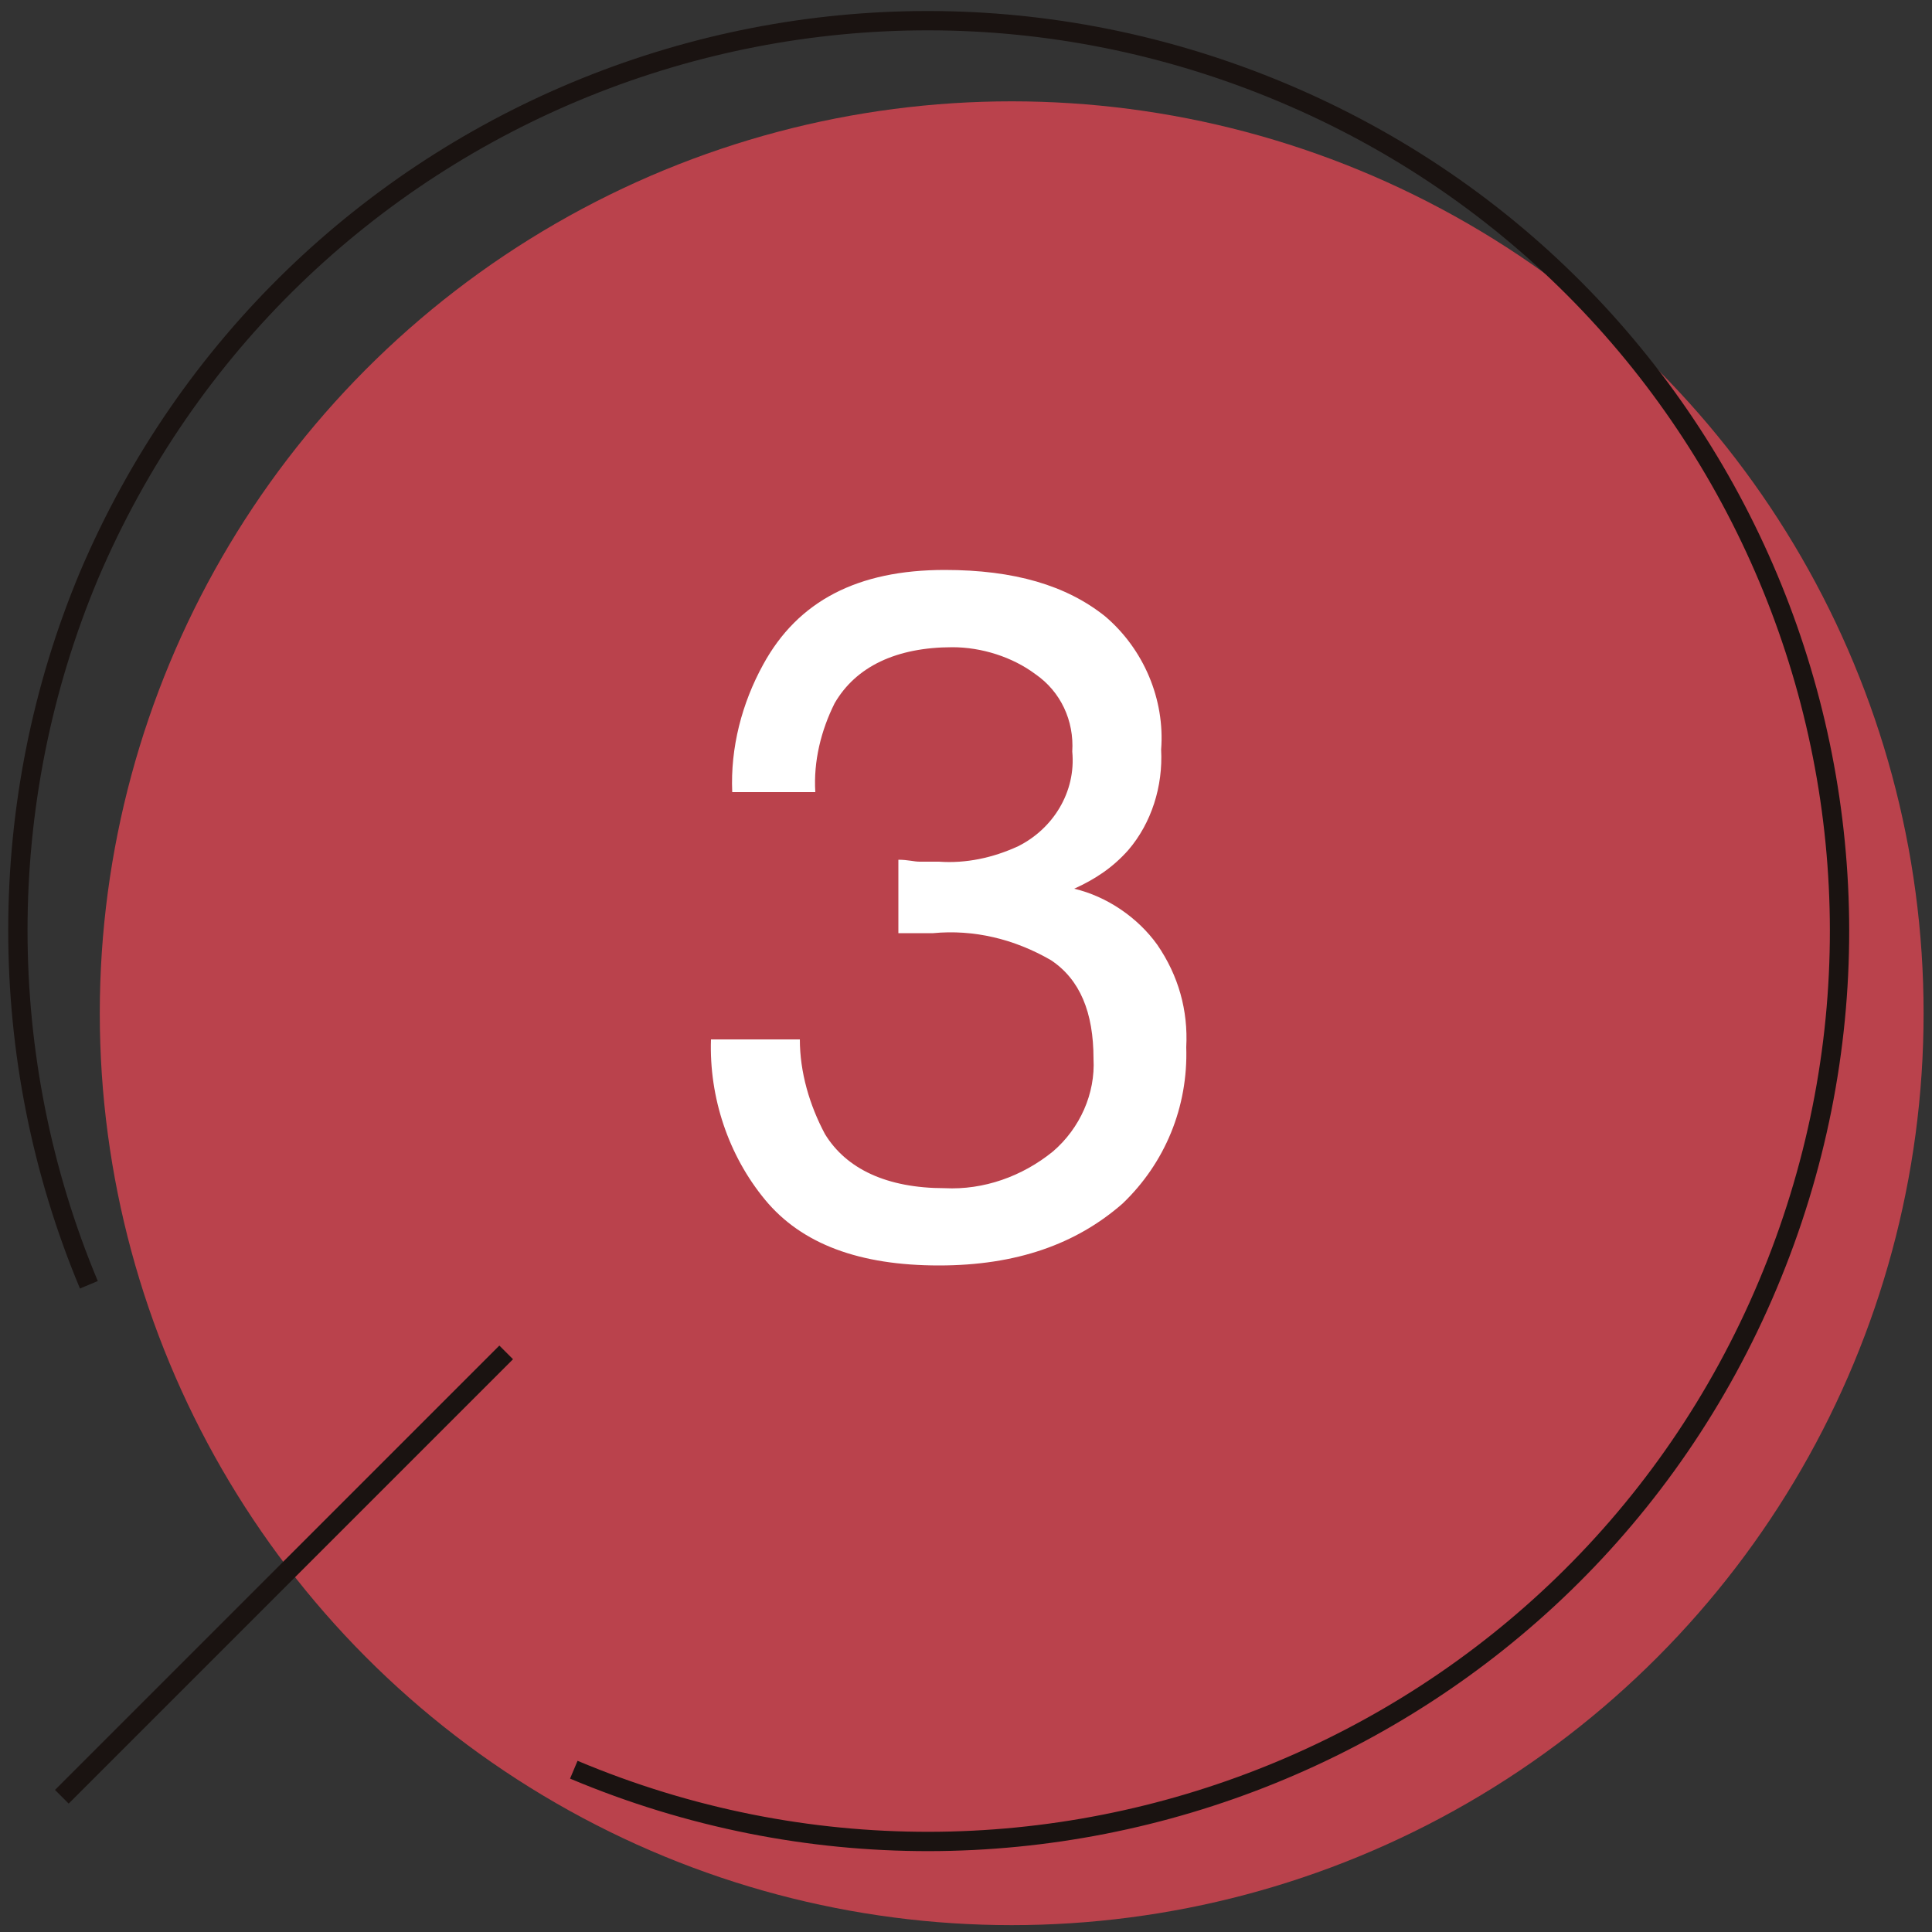
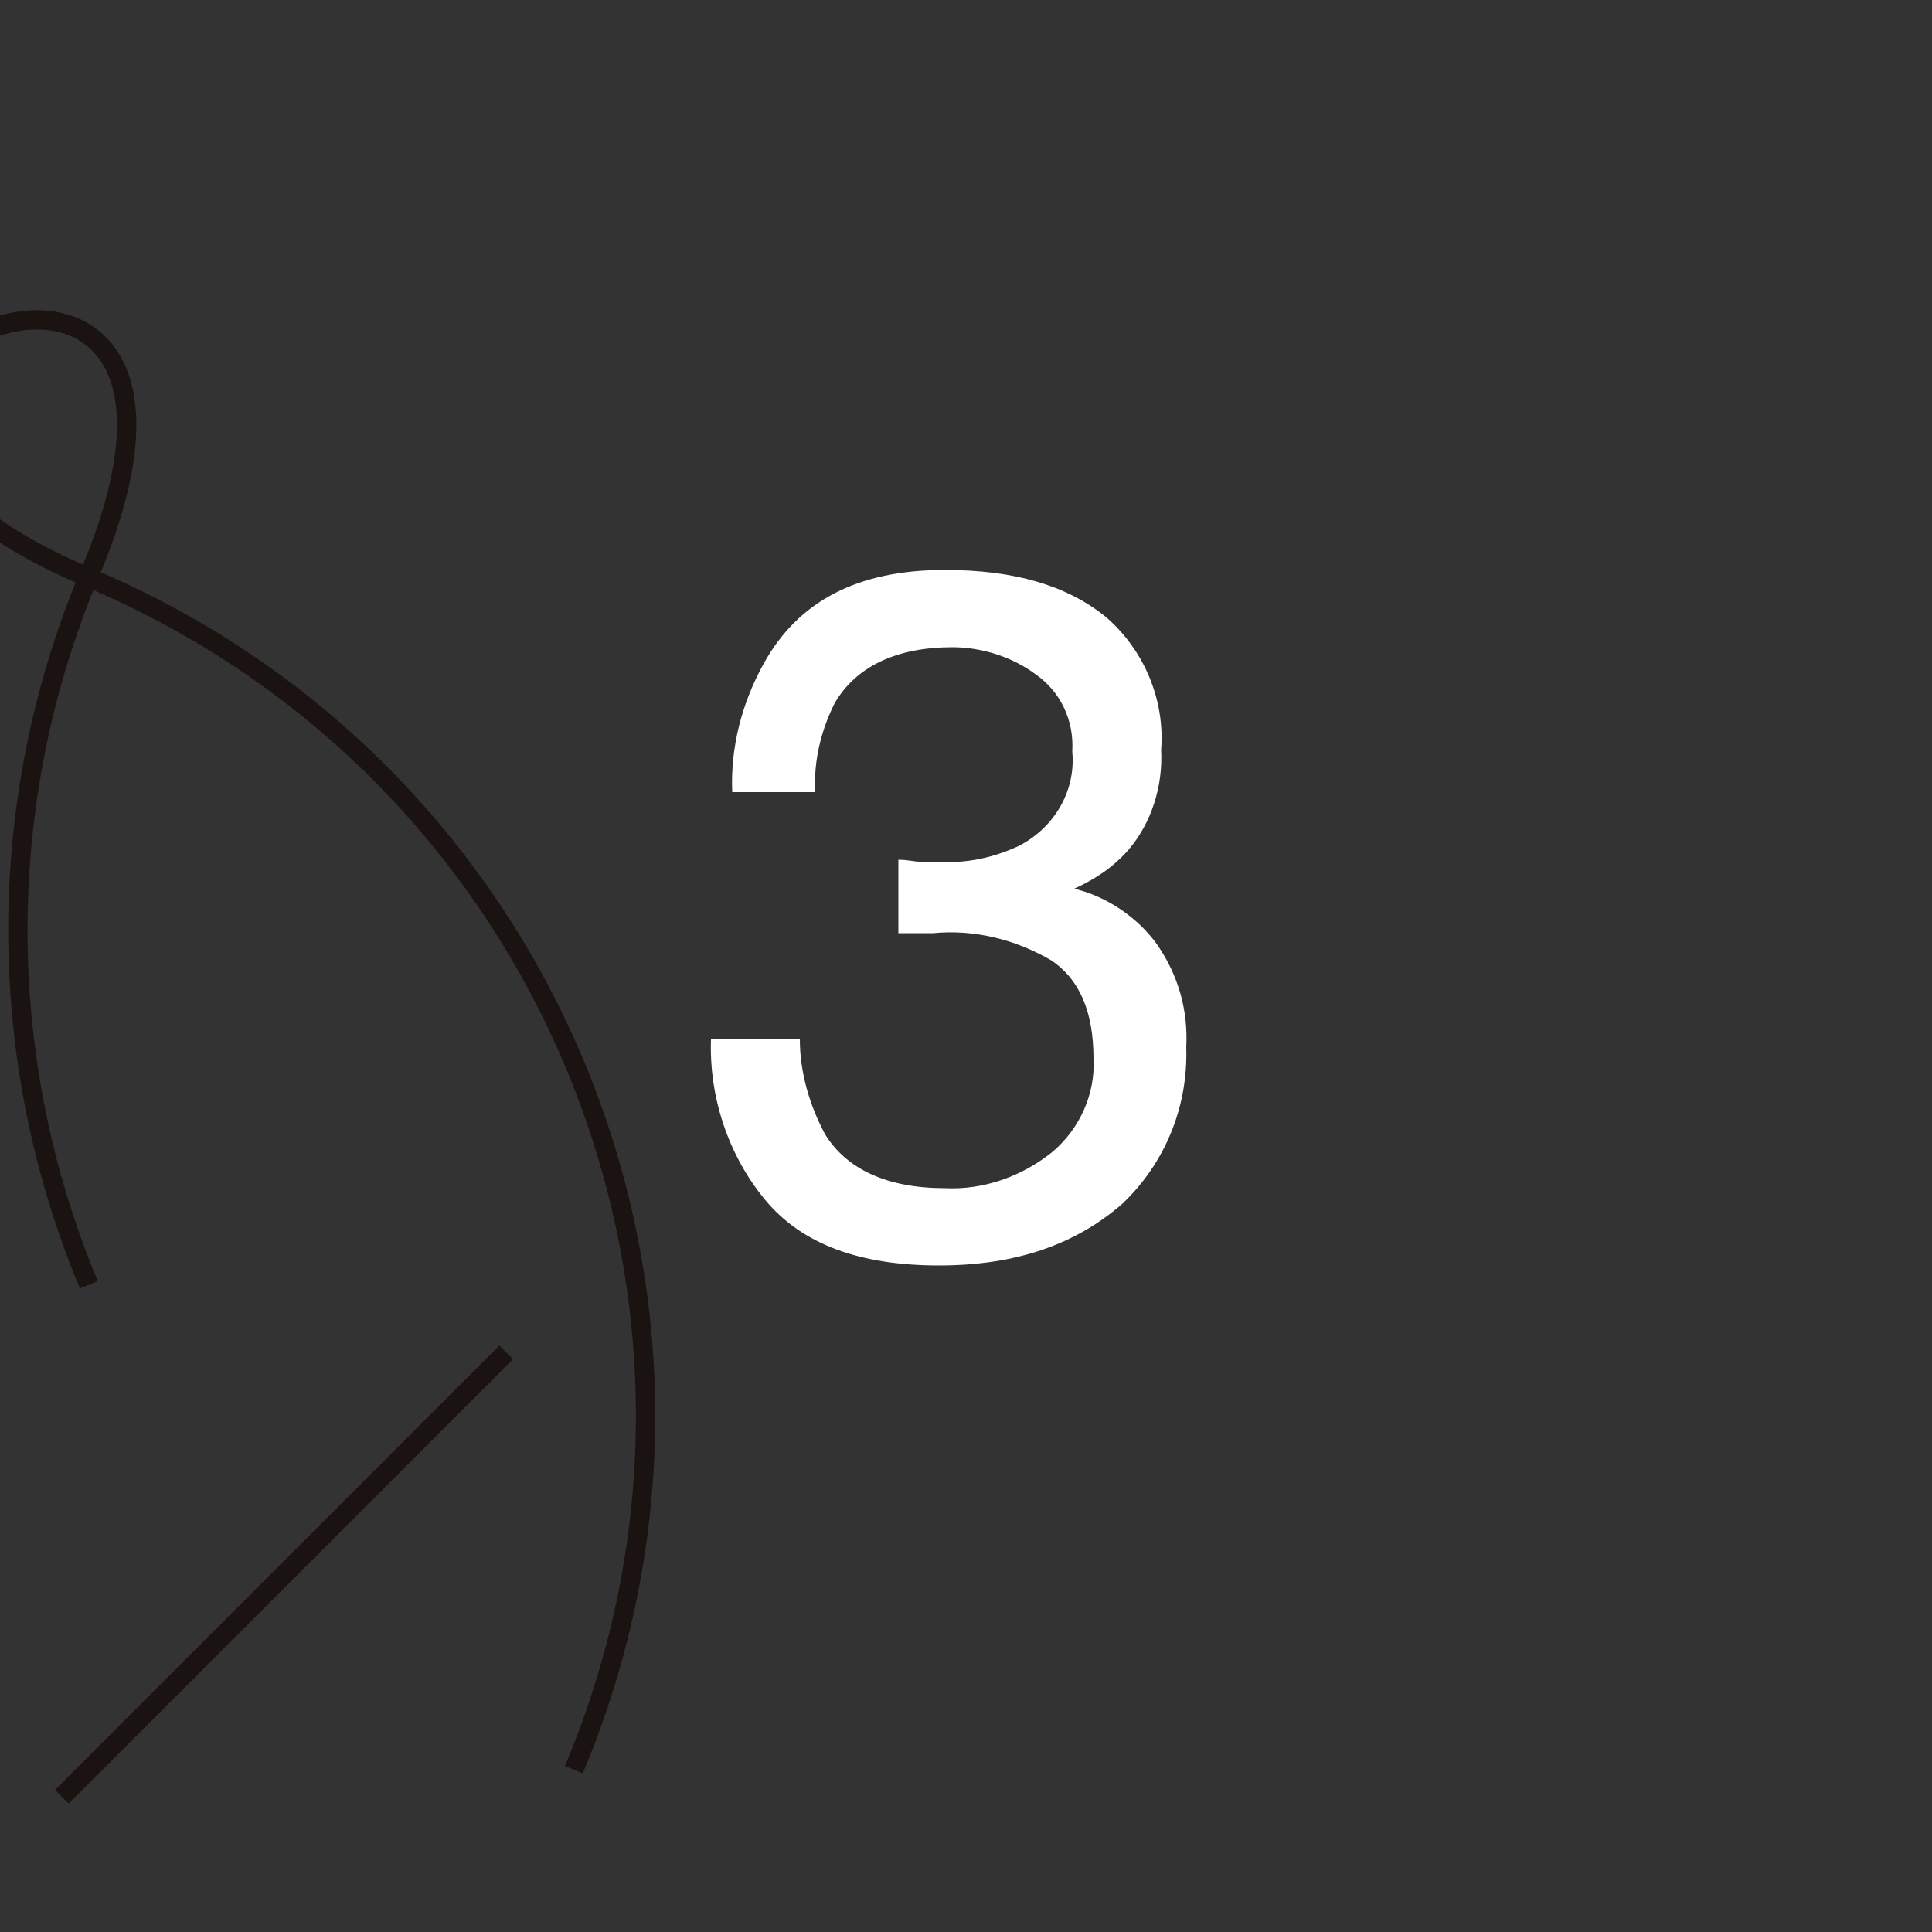
<svg xmlns="http://www.w3.org/2000/svg" version="1.1" id="レイヤー_1" x="0px" y="0px" viewBox="0 0 100 100" style="enable-background:new 0 0 100 100;" xml:space="preserve">
  <rect x="0" y="0" width="100" height="100" fill="#333333" stroke="none" />
  <style type="text/css">
	.st0{opacity:0.7;fill:#F44957;enable-background:new    ;}
	.st1{fill:none;stroke:#1A1311;stroke-miterlimit:10;}
	.st2{fill:#FFFFFF;}
</style>
  <g id="グループ_523" transform="translate(-256.435 -205.255)">
-     <circle id="楕円形_19" class="st0" cx="308.8" cy="257.7" r="47.2" />
    <g id="グループ_520" transform="translate(256.935 205.755)">
      <g id="グループ_519">
        <g id="グループ_518">
-           <path id="パス_1112" class="st1" d="M29.2,91.1C53.2,101.2,80.9,90,91,66c10.1-24-1.1-51.6-25.1-61.7S14.3,5.3,4.1,29.3      C-0.8,41-0.8,54.3,4.1,66" />
+           <path id="パス_1112" class="st1" d="M29.2,91.1c10.1-24-1.1-51.6-25.1-61.7S14.3,5.3,4.1,29.3      C-0.8,41-0.8,54.3,4.1,66" />
          <line id="線_76" class="st1" x1="2.7" y1="92.5" x2="25.7" y2="69.5" />
        </g>
      </g>
      <path id="パス_1176" class="st2" d="M48.1,65c-4.1,0-7.1-1.1-9-3.4c-1.9-2.3-2.9-5.3-2.8-8.3h4.6c0,1.7,0.5,3.4,1.3,4.9    c1.1,1.8,3.2,2.8,6.2,2.8c2,0.1,4-0.6,5.6-1.9c1.4-1.2,2.2-3,2.1-4.8c0-2.4-0.7-4.1-2.2-5.1c-1.9-1.1-4-1.6-6.1-1.4    c-0.3,0-0.6,0-0.9,0c-0.3,0-0.6,0-0.9,0V44c0.5,0,0.8,0.1,1.1,0.1c0.3,0,0.6,0,1,0c1.4,0.1,2.8-0.2,4.1-0.8c1.8-0.9,3-2.8,2.8-4.9    c0.1-1.6-0.6-3.1-1.9-4c-1.2-0.9-2.8-1.4-4.3-1.4c-2.9,0-5,1-6.1,2.9c-0.7,1.4-1.1,3-1,4.6h-4.3c-0.1-2.3,0.5-4.6,1.6-6.6    c1.8-3.3,4.9-4.9,9.4-4.9c3.6,0,6.3,0.8,8.3,2.4c2,1.7,3.1,4.3,2.9,6.9c0.1,1.9-0.5,3.8-1.7,5.2c-0.8,0.9-1.7,1.5-2.8,2    c1.7,0.4,3.3,1.5,4.3,2.9c1.1,1.6,1.6,3.4,1.5,5.3c0.1,3.1-1.1,6-3.3,8.1C55.2,63.9,52.1,65,48.1,65z" />
    </g>
  </g>
</svg>